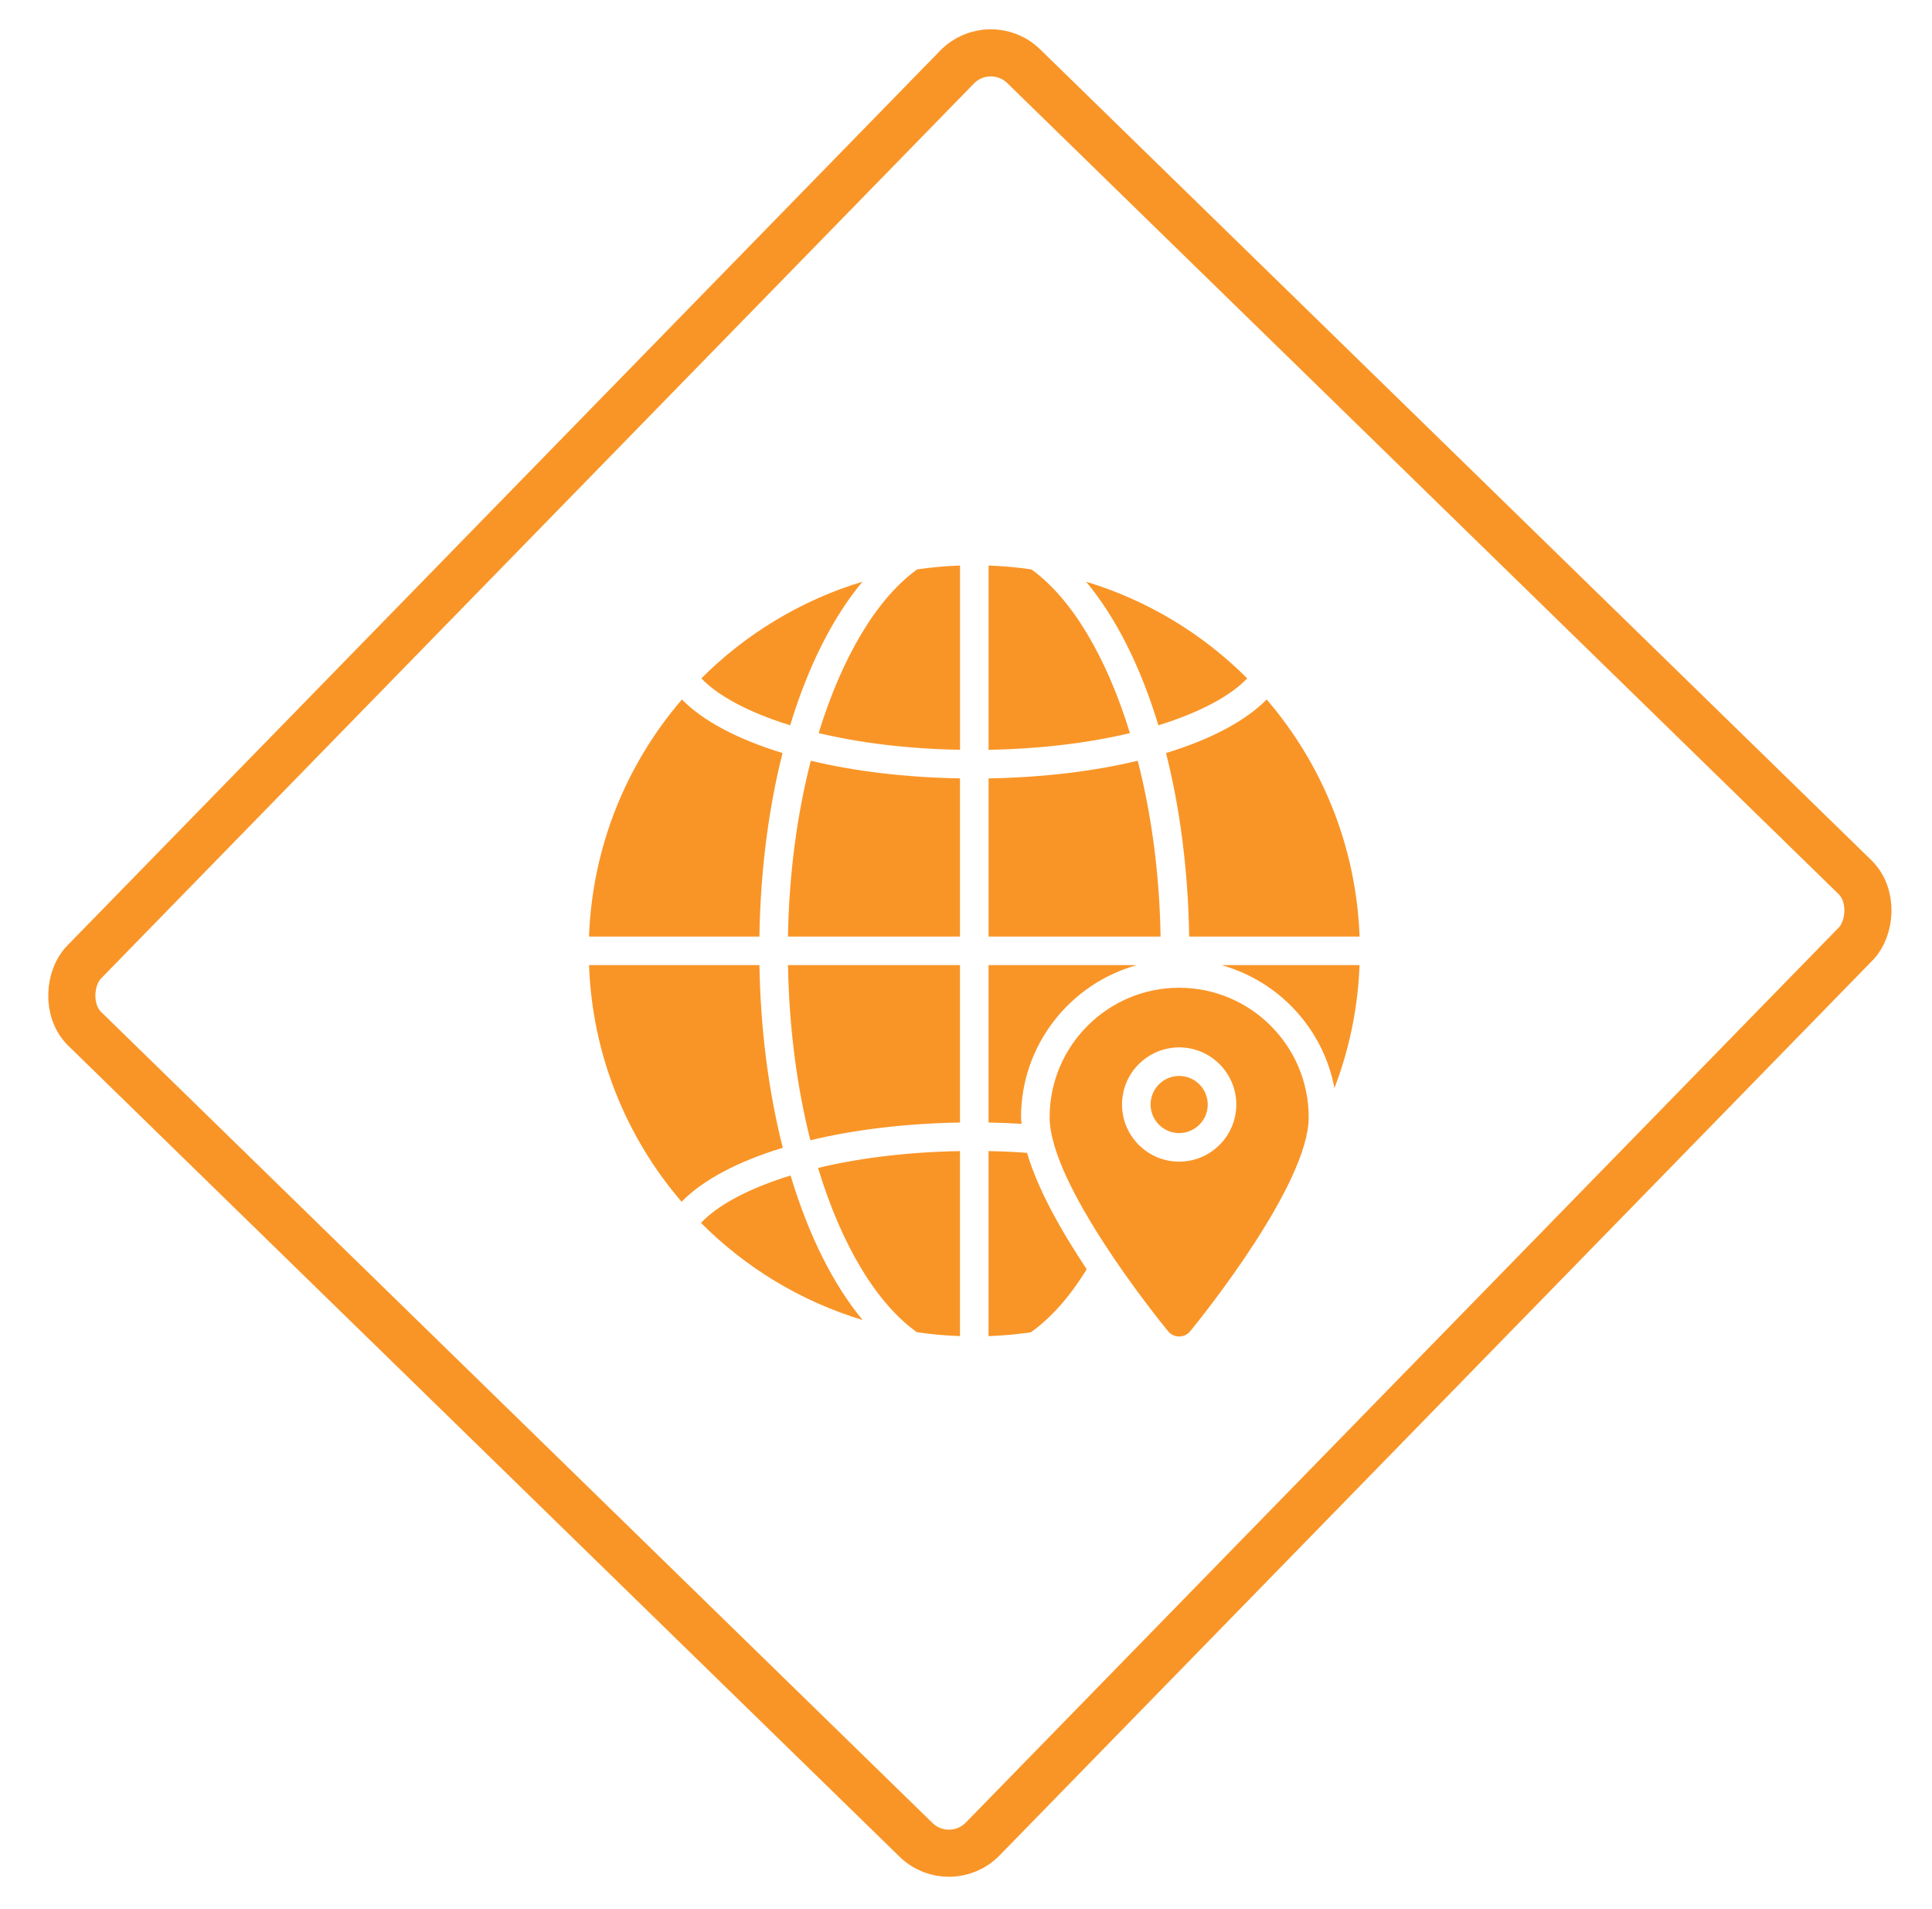
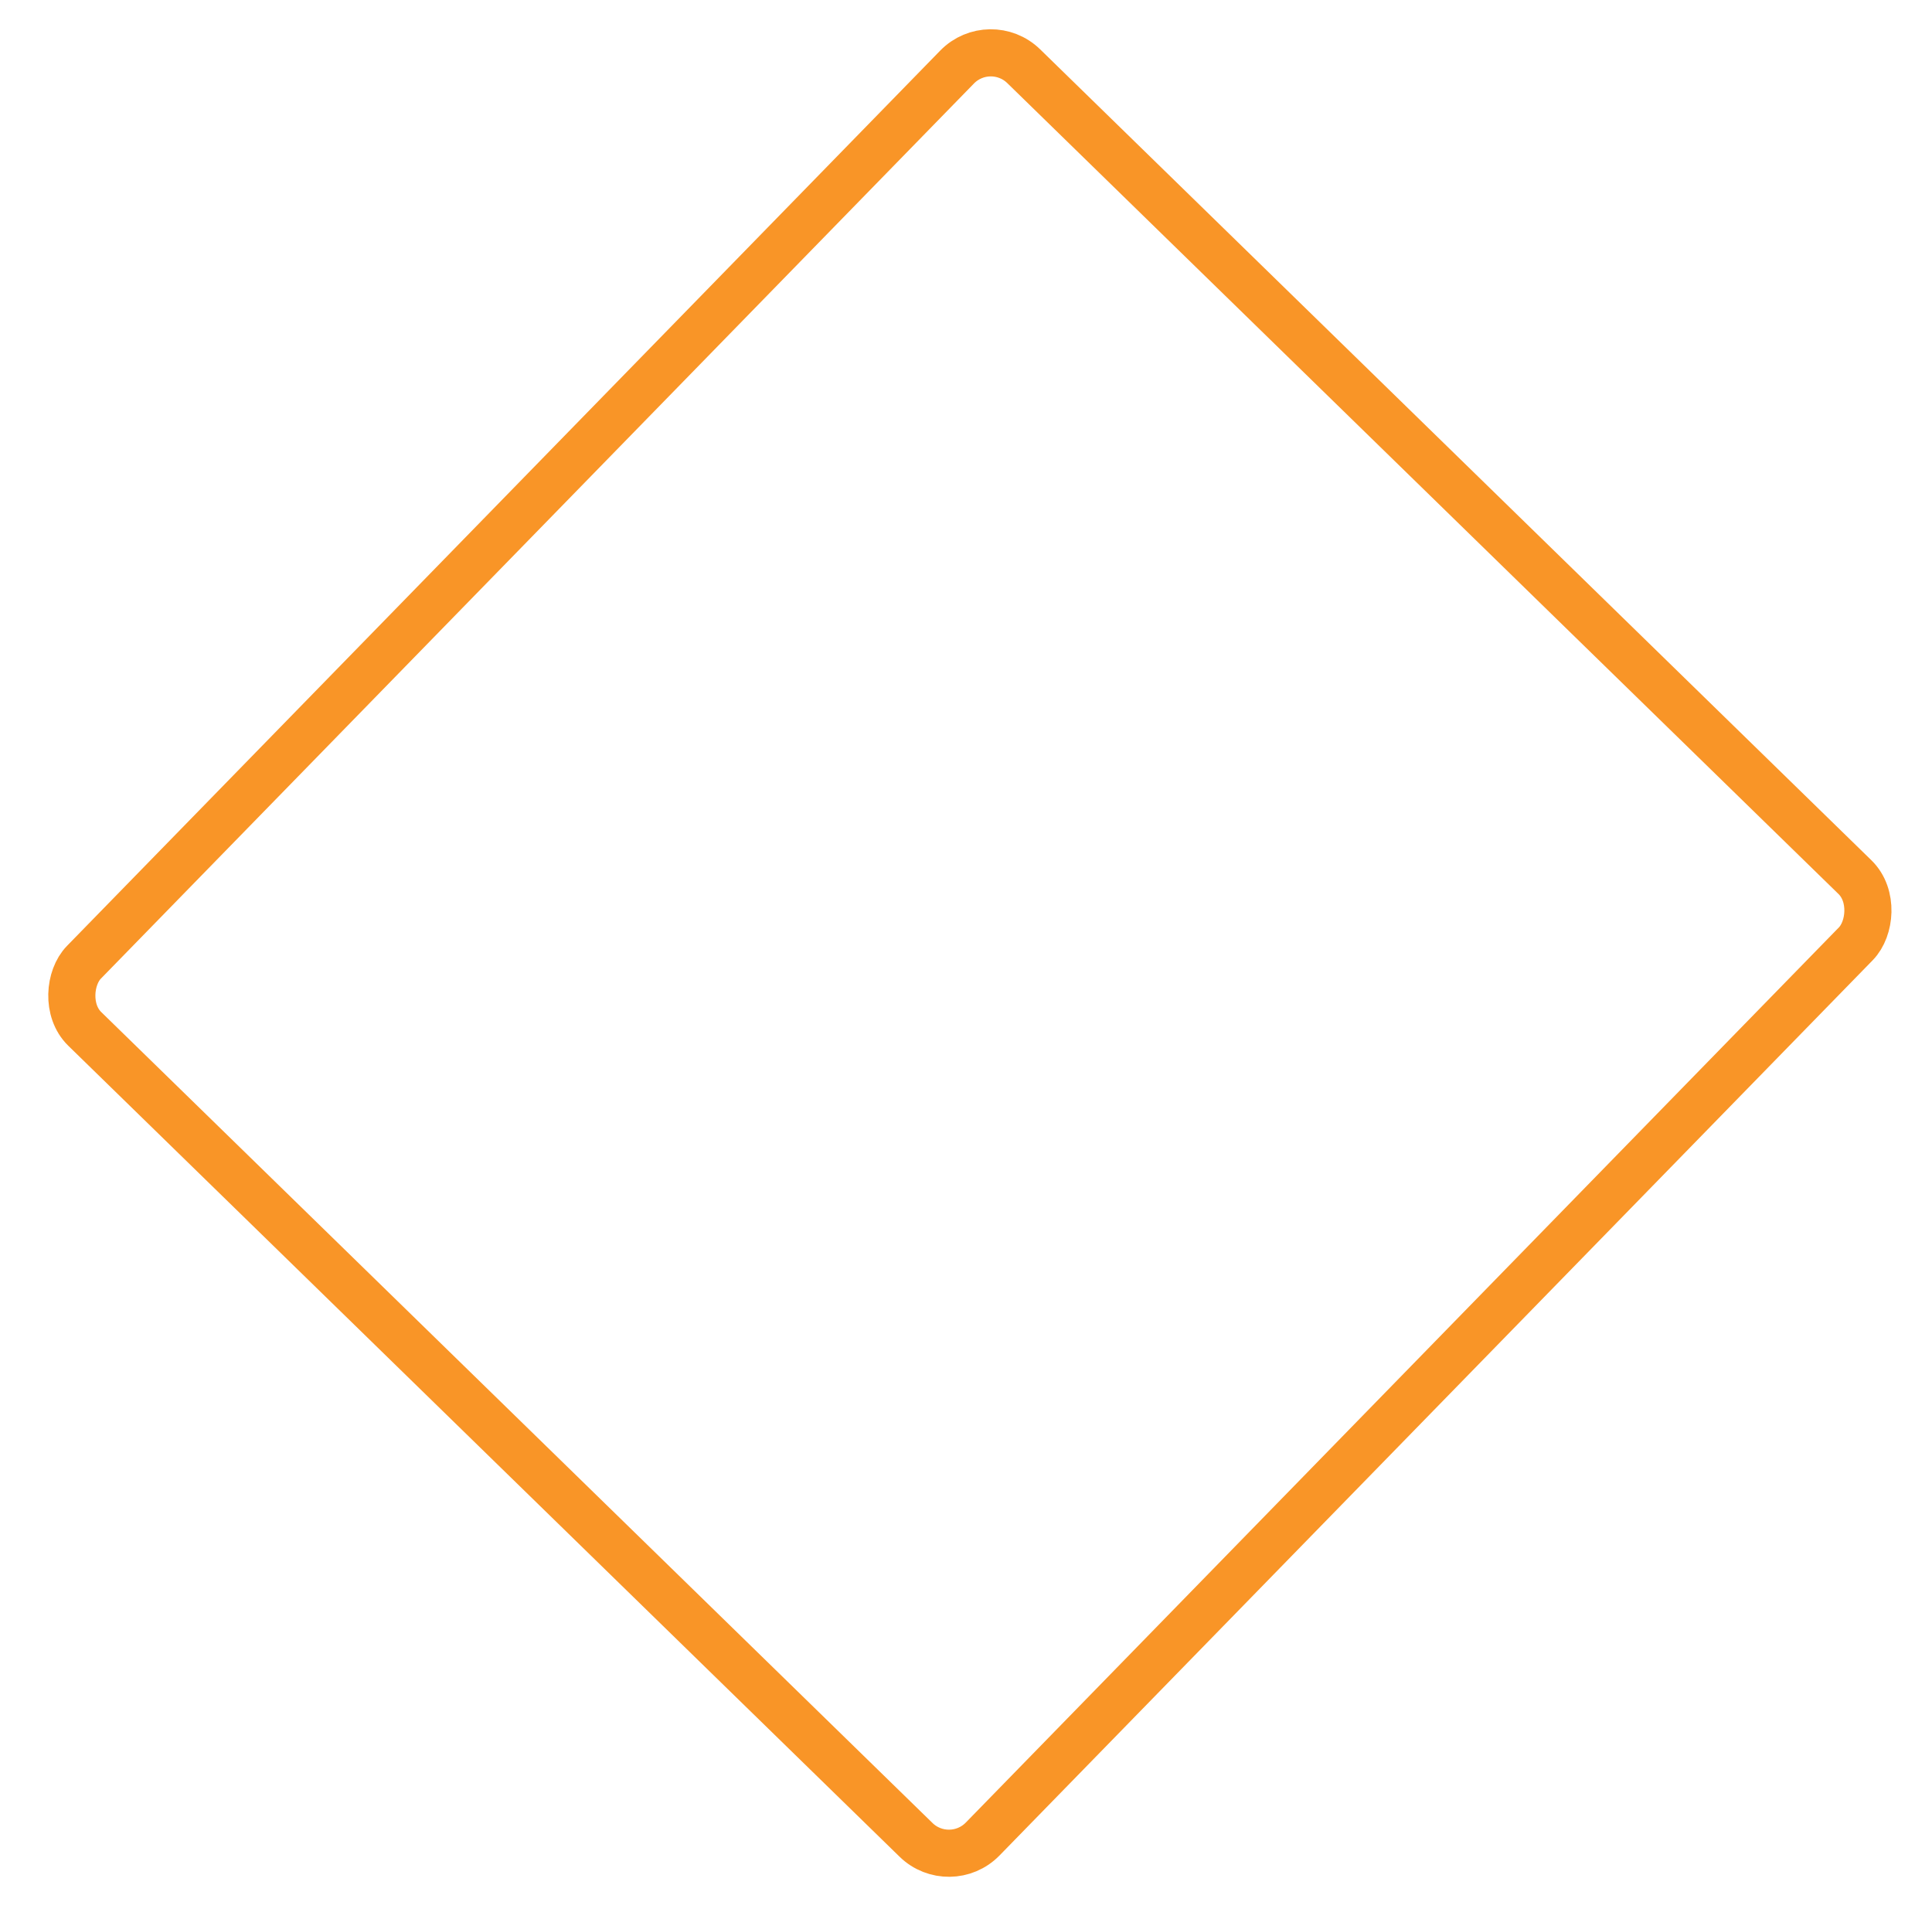
<svg xmlns="http://www.w3.org/2000/svg" width="82" height="81" viewBox="0 0 82 81" fill="none">
  <rect x="42.018" y="1.414" width="53.287" height="57.073" rx="2" transform="rotate(44.288 42.018 1.414)" stroke="#F99527" stroke-width="2" />
-   <path d="M32.232 39.746H25C25.14 35.907 26.602 32.408 28.943 29.685C29.843 30.603 31.327 31.382 33.214 31.958C32.624 34.292 32.276 36.929 32.232 39.746ZM32.234 40.959H25C25.139 44.79 26.594 48.283 28.928 51.002C29.828 50.076 31.323 49.289 33.224 48.71C32.618 46.322 32.277 43.668 32.233 40.959L32.234 40.959ZM52.935 28.789C51.053 26.904 48.713 25.478 46.097 24.687C47.354 26.19 48.407 28.276 49.165 30.781C50.939 30.233 52.238 29.526 52.935 28.789ZM34.746 31.111C36.447 31.518 38.477 31.781 40.746 31.82V24C40.131 24.023 39.525 24.076 38.929 24.164C37.212 25.399 35.734 27.892 34.746 31.111ZM36.606 24.686C33.99 25.478 31.65 26.905 29.768 28.789C30.465 29.525 31.764 30.232 33.538 30.78C34.296 28.275 35.351 26.19 36.606 24.686ZM43.775 24.165C43.18 24.076 42.573 24.023 41.958 24V31.821C44.227 31.78 46.259 31.518 47.958 31.112C46.97 27.892 45.492 25.398 43.775 24.165ZM29.752 51.899C31.639 53.793 33.986 55.227 36.614 56.021C35.381 54.537 34.329 52.462 33.555 49.887C31.759 50.439 30.449 51.154 29.752 51.899ZM50.472 39.746H57.704C57.565 35.907 56.102 32.408 53.761 29.684C52.861 30.603 51.377 31.382 49.49 31.958C50.08 34.291 50.428 36.928 50.472 39.746ZM34.395 48.392C36.253 47.943 38.417 47.679 40.745 47.639V40.958H33.445C33.489 43.56 33.815 46.103 34.395 48.392ZM33.444 39.746H40.745V33.034C38.423 32.994 36.267 32.731 34.414 32.285C33.836 34.532 33.489 37.073 33.444 39.746ZM38.916 56.538C39.515 56.627 40.125 56.68 40.745 56.703V48.851C38.466 48.892 36.426 49.156 34.721 49.566C35.726 52.885 37.222 55.328 38.916 56.538ZM48.289 32.285C46.434 32.73 44.278 32.994 41.958 33.034V39.746H49.259C49.214 37.072 48.867 34.532 48.289 32.285ZM43.336 47.417C43.336 44.339 45.422 41.746 48.253 40.958H41.957V47.639C42.433 47.648 42.897 47.667 43.358 47.695C43.352 47.602 43.336 47.505 43.336 47.417ZM56.638 46.179C57.261 44.547 57.636 42.793 57.703 40.958H51.841C54.281 41.637 56.165 43.659 56.638 46.179ZM41.957 48.851V56.704C42.563 56.683 43.162 56.628 43.75 56.543C44.597 55.943 45.403 55.04 46.123 53.864C45.079 52.298 44.05 50.497 43.591 48.926C43.06 48.887 42.518 48.86 41.957 48.851ZM50.047 45.662C49.379 45.662 48.835 46.206 48.835 46.875C48.835 47.543 49.379 48.087 50.047 48.087C50.715 48.087 51.26 47.543 51.26 46.875C51.26 46.205 50.715 45.662 50.047 45.662ZM55.545 47.417C55.545 50.253 51.032 55.866 50.517 56.496C50.402 56.637 50.229 56.719 50.047 56.719C49.865 56.719 49.693 56.637 49.577 56.496C49.062 55.866 44.549 50.252 44.549 47.417C44.549 44.386 47.015 41.919 50.047 41.919C53.078 41.919 55.545 44.386 55.545 47.417ZM52.472 46.875C52.472 45.538 51.384 44.45 50.047 44.45C48.71 44.45 47.622 45.538 47.622 46.875C47.622 48.211 48.71 49.299 50.047 49.299C51.384 49.299 52.472 48.211 52.472 46.875Z" fill="#F99527" />
</svg>